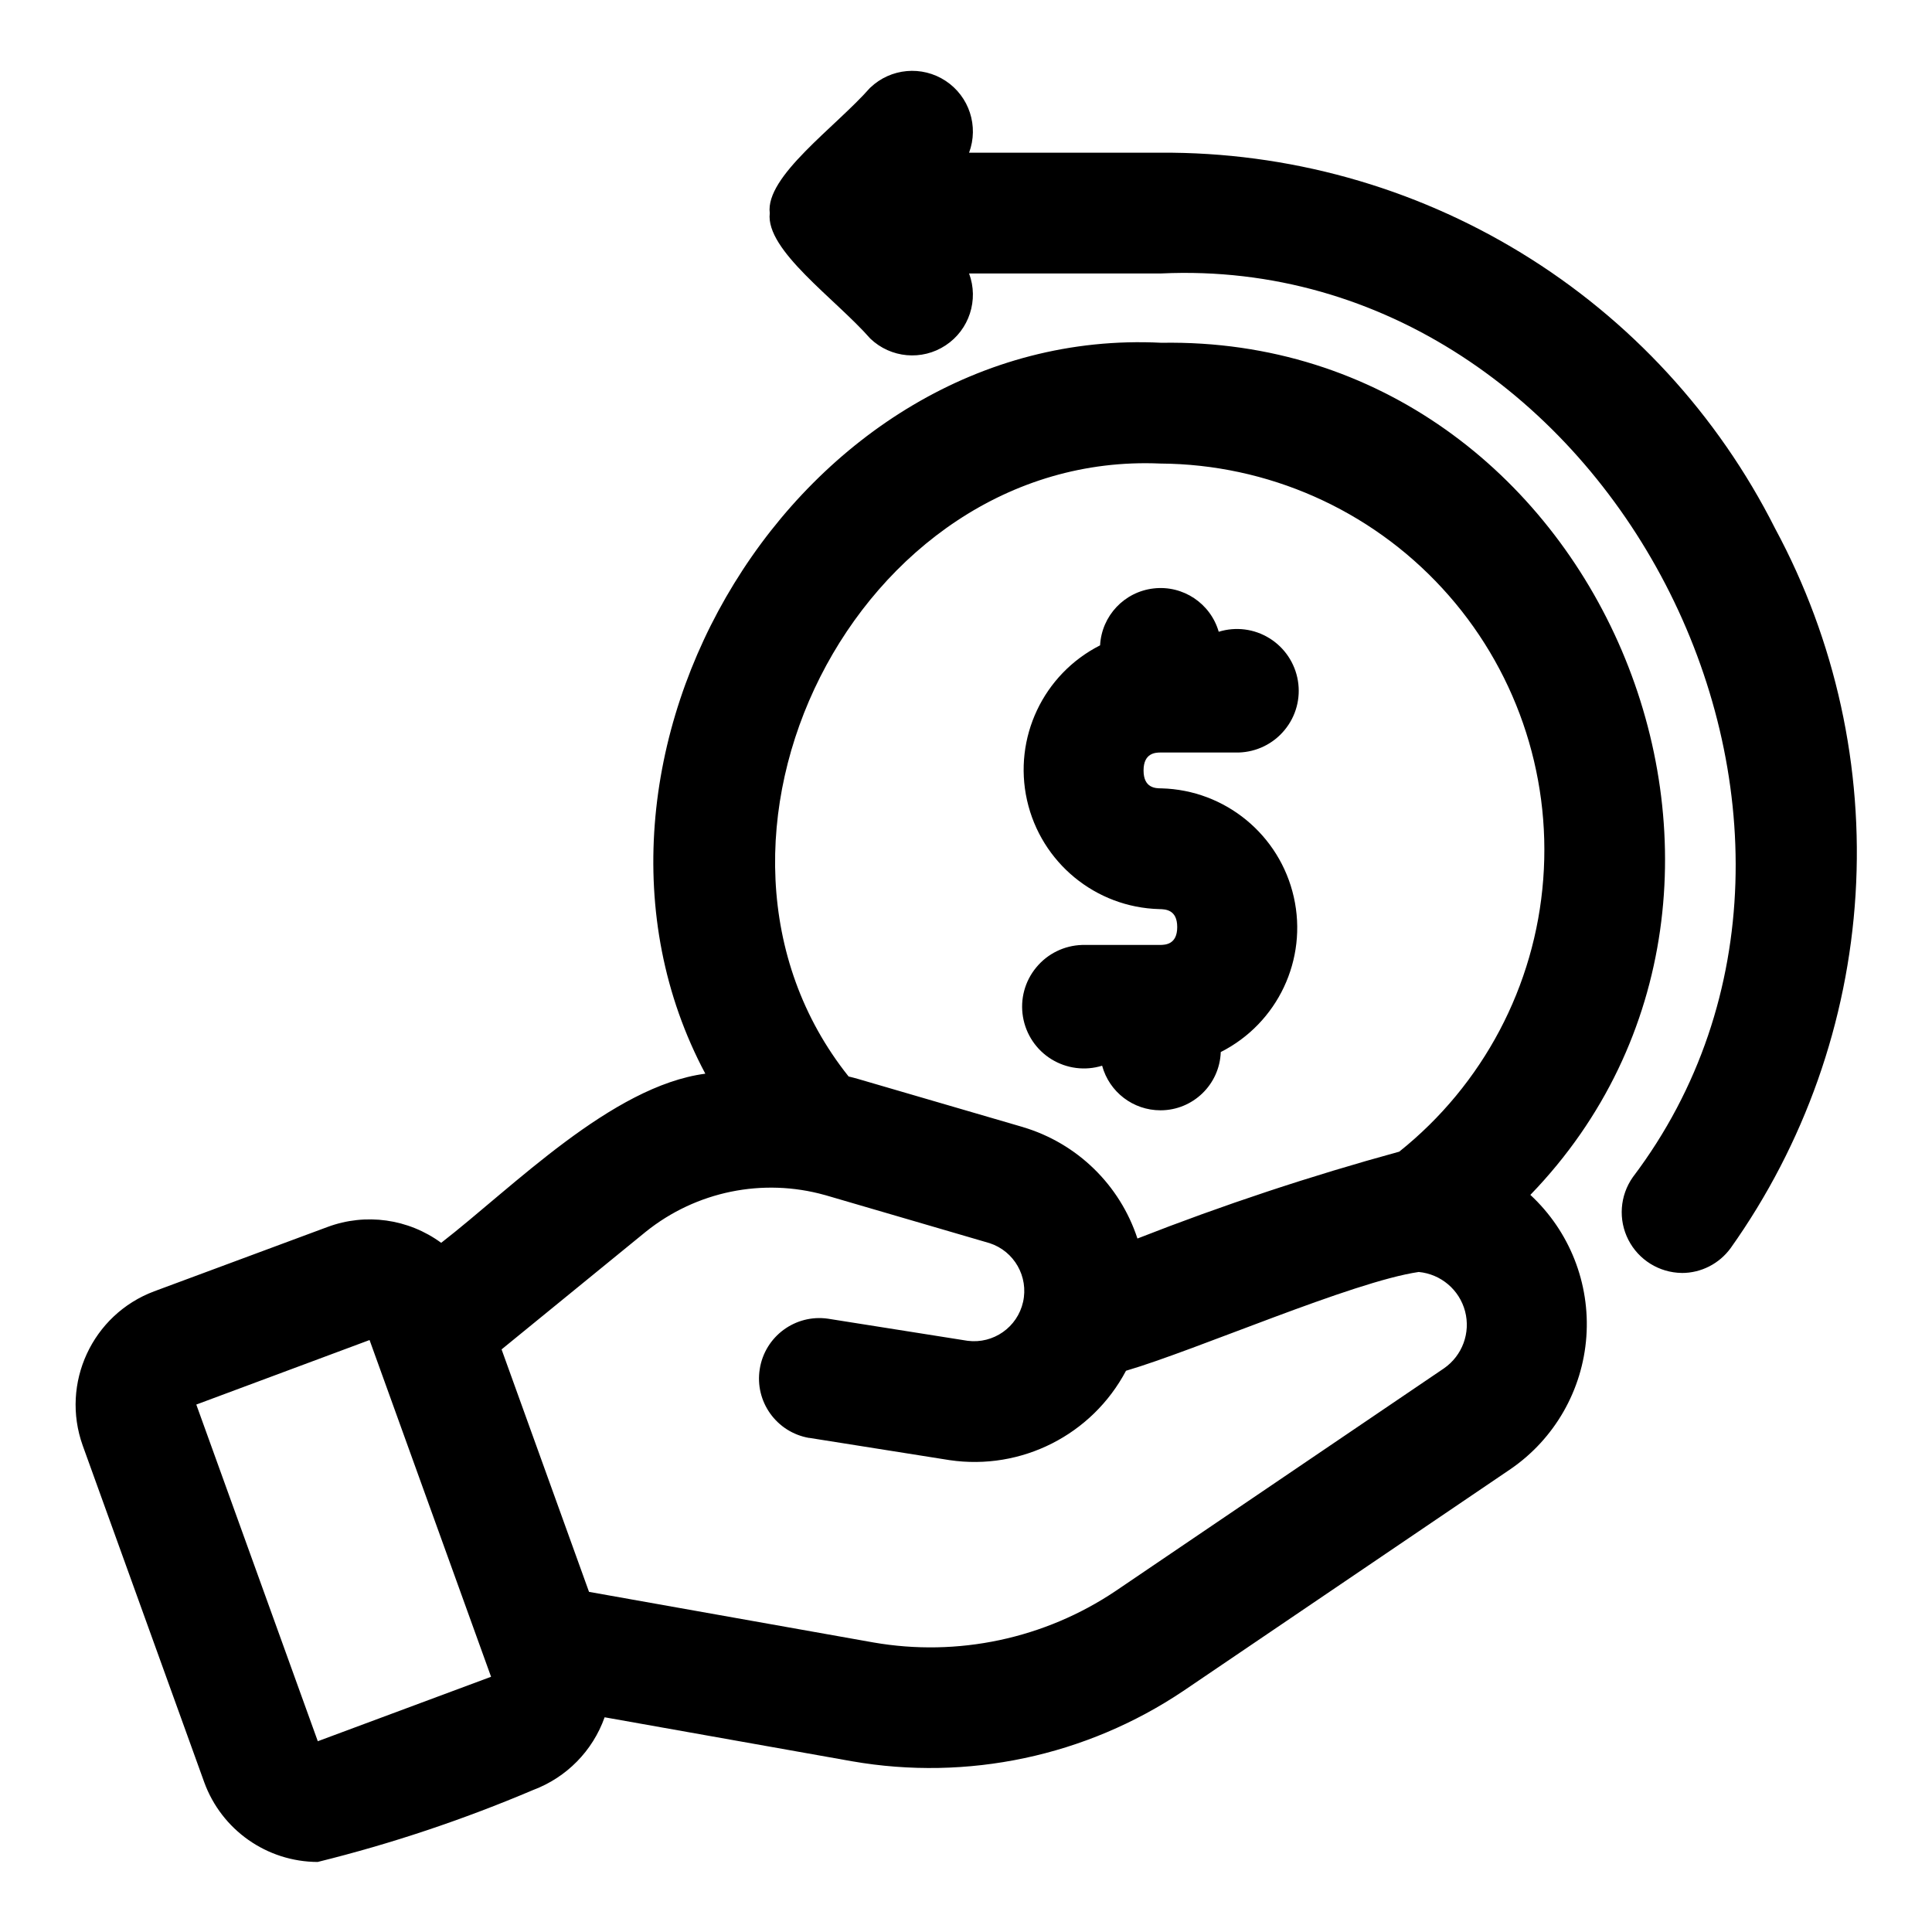
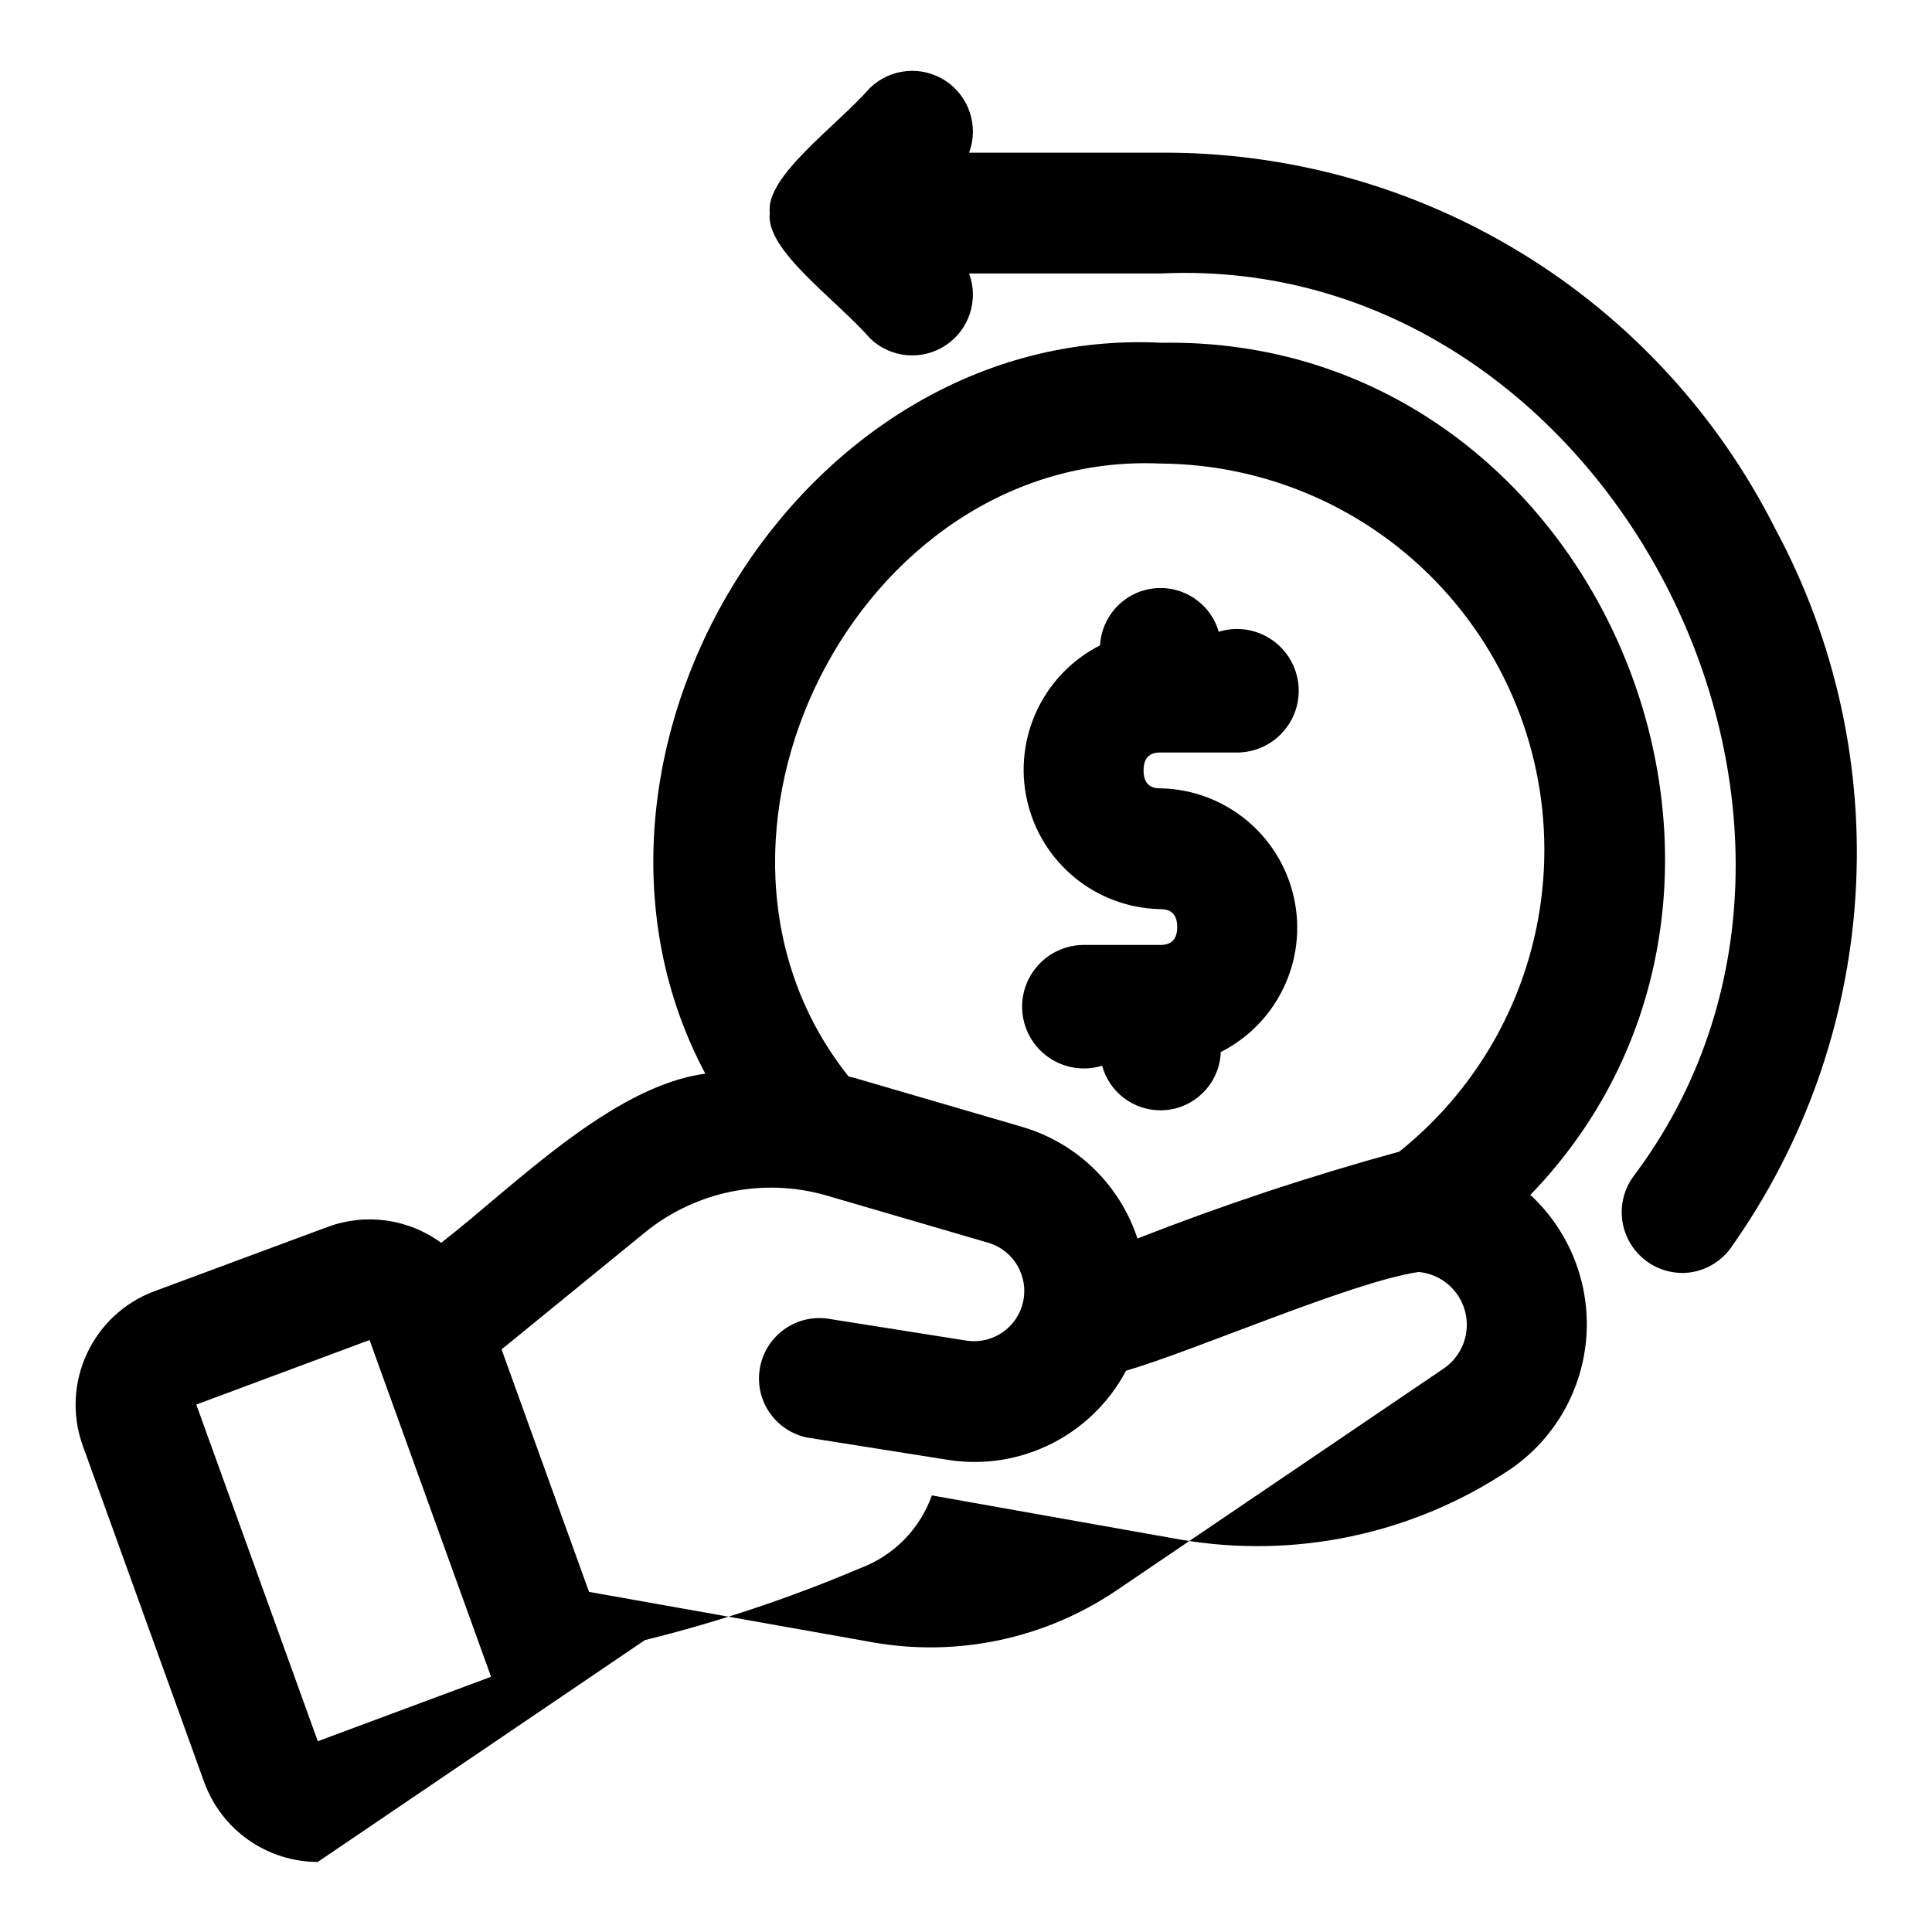
<svg xmlns="http://www.w3.org/2000/svg" width="1200pt" height="1200pt" version="1.1" viewBox="0 0 1200 1200">
-   <path d="m197.34 1156.5c-31.547-0.094-59.719-19.875-70.5-49.547l-75.469-209.11c-13.828-38.672 5.906-81.328 44.344-95.766l107.72-39.984c23.672-8.812 50.203-5.109 70.594 9.844 44.531-34.5 105.8-97.359 164.06-105.05-104.06-195.19 57.375-465.47 283.31-453.98 271.45-4.547 414.47 337.5 229.13 529.26 24.375 22.594 37.172 54.984 34.781 88.125-2.391 33.094-19.688 63.375-47.062 82.172l-203.26 137.81c-60.375 40.547-134.11 56.156-205.74 43.688l-153.71-27.328c-7.406 20.859-23.625 37.359-44.344 45.141-43.359 18.422-88.125 33.422-133.87 44.719zm32.203-324.18-107.62 40.078 75.469 209.11 107.62-40.031zm136.31 156.42 176.58 31.406c52.406 9.141 106.36-2.297 150.52-31.969l204-138.32c11.344-7.922 16.547-22.031 13.031-35.391-3.516-13.359-15-23.109-28.781-24.422-41.156 6-138.05 48.516-181.82 61.359-21.094 39.844-65.016 62.109-109.64 55.5l-87.188-13.828-0.047 0.047c-20.203-3.516-33.844-22.547-30.609-42.797 3.188-20.25 22.078-34.172 42.328-31.266l86.766 13.734c15.984 2.062 30.938-8.391 34.453-24.141 3.516-15.703-5.484-31.547-20.812-36.516l-102.19-29.859h-0.047c-38.578-10.828-80.016-2.344-111.28 22.781l-89.578 73.078zm161.29-320.11c1.922 0.469 3.797 0.938 5.719 1.5l102.61 29.953h-0.047c33.609 10.031 60.141 35.859 71.062 69.188 53.203-20.859 107.48-38.859 162.61-53.953 52.031-41.578 84.422-102.84 89.438-169.22 5.062-66.375-17.672-131.86-62.766-180.79-45.094-48.984-108.47-76.969-175.03-77.391-188.81-8.297-310.08 234.84-193.64 380.72zm517.4 122.02c-14.016-0.188-26.766-8.109-33.141-20.578s-5.297-27.469 2.766-38.906c166.92-220.6-15.141-574.22-292.87-561.32h-119.44 0.047c6.141 16.453 0.094 35.016-14.578 44.672-14.672 9.703-34.078 7.922-46.781-4.219-21.703-24.75-65.109-54.844-62.438-77.859v-0.094c-2.859-22.875 40.875-53.391 62.438-77.953v0.047c12.703-12.141 32.109-13.875 46.781-4.219s20.719 28.172 14.578 44.625h118.88c79.031-0.516 156.71 21.047 224.16 62.297 67.453 41.203 122.02 100.5 157.6 171.1 37.547 69.656 54.844 148.4 49.969 227.39s-31.734 155.02-77.531 219.52c-7.078 9.75-18.375 15.562-30.422 15.516zm-323.76-101.02c-16.969 0-31.781-11.344-36.234-27.703-10.594 3.281-22.078 1.781-31.5-4.031s-15.844-15.422-17.672-26.344c-1.828-10.969 1.172-22.125 8.25-30.656 7.031-8.578 17.438-13.641 28.5-13.969h48.609c2.953-0.094 10.453-0.188 10.453-11.109 0-10.969-7.453-11.062-11.109-11.156-39.609-1.031-73.453-28.875-82.172-67.594-8.672-38.672 10.031-78.328 45.375-96.234 0.984-18.328 15.047-33.281 33.281-35.344 18.234-2.109 35.297 9.281 40.406 26.906 10.594-3.281 22.078-1.828 31.5 4.031 9.422 5.812 15.844 15.422 17.672 26.344s-1.172 22.125-8.25 30.656c-7.031 8.578-17.438 13.641-28.5 13.969h-48.656c-2.953 0.047-10.453 0.188-10.453 11.156s7.453 11.109 11.062 11.109h0.047c39.656 1.031 73.5 28.875 82.219 67.547s-9.984 78.328-45.375 96.234c-0.703 20.203-17.297 36.188-37.453 36.188z" />
+   <path d="m197.34 1156.5c-31.547-0.094-59.719-19.875-70.5-49.547l-75.469-209.11c-13.828-38.672 5.906-81.328 44.344-95.766l107.72-39.984c23.672-8.812 50.203-5.109 70.594 9.844 44.531-34.5 105.8-97.359 164.06-105.05-104.06-195.19 57.375-465.47 283.31-453.98 271.45-4.547 414.47 337.5 229.13 529.26 24.375 22.594 37.172 54.984 34.781 88.125-2.391 33.094-19.688 63.375-47.062 82.172c-60.375 40.547-134.11 56.156-205.74 43.688l-153.71-27.328c-7.406 20.859-23.625 37.359-44.344 45.141-43.359 18.422-88.125 33.422-133.87 44.719zm32.203-324.18-107.62 40.078 75.469 209.11 107.62-40.031zm136.31 156.42 176.58 31.406c52.406 9.141 106.36-2.297 150.52-31.969l204-138.32c11.344-7.922 16.547-22.031 13.031-35.391-3.516-13.359-15-23.109-28.781-24.422-41.156 6-138.05 48.516-181.82 61.359-21.094 39.844-65.016 62.109-109.64 55.5l-87.188-13.828-0.047 0.047c-20.203-3.516-33.844-22.547-30.609-42.797 3.188-20.25 22.078-34.172 42.328-31.266l86.766 13.734c15.984 2.062 30.938-8.391 34.453-24.141 3.516-15.703-5.484-31.547-20.812-36.516l-102.19-29.859h-0.047c-38.578-10.828-80.016-2.344-111.28 22.781l-89.578 73.078zm161.29-320.11c1.922 0.469 3.797 0.938 5.719 1.5l102.61 29.953h-0.047c33.609 10.031 60.141 35.859 71.062 69.188 53.203-20.859 107.48-38.859 162.61-53.953 52.031-41.578 84.422-102.84 89.438-169.22 5.062-66.375-17.672-131.86-62.766-180.79-45.094-48.984-108.47-76.969-175.03-77.391-188.81-8.297-310.08 234.84-193.64 380.72zm517.4 122.02c-14.016-0.188-26.766-8.109-33.141-20.578s-5.297-27.469 2.766-38.906c166.92-220.6-15.141-574.22-292.87-561.32h-119.44 0.047c6.141 16.453 0.094 35.016-14.578 44.672-14.672 9.703-34.078 7.922-46.781-4.219-21.703-24.75-65.109-54.844-62.438-77.859v-0.094c-2.859-22.875 40.875-53.391 62.438-77.953v0.047c12.703-12.141 32.109-13.875 46.781-4.219s20.719 28.172 14.578 44.625h118.88c79.031-0.516 156.71 21.047 224.16 62.297 67.453 41.203 122.02 100.5 157.6 171.1 37.547 69.656 54.844 148.4 49.969 227.39s-31.734 155.02-77.531 219.52c-7.078 9.75-18.375 15.562-30.422 15.516zm-323.76-101.02c-16.969 0-31.781-11.344-36.234-27.703-10.594 3.281-22.078 1.781-31.5-4.031s-15.844-15.422-17.672-26.344c-1.828-10.969 1.172-22.125 8.25-30.656 7.031-8.578 17.438-13.641 28.5-13.969h48.609c2.953-0.094 10.453-0.188 10.453-11.109 0-10.969-7.453-11.062-11.109-11.156-39.609-1.031-73.453-28.875-82.172-67.594-8.672-38.672 10.031-78.328 45.375-96.234 0.984-18.328 15.047-33.281 33.281-35.344 18.234-2.109 35.297 9.281 40.406 26.906 10.594-3.281 22.078-1.828 31.5 4.031 9.422 5.812 15.844 15.422 17.672 26.344s-1.172 22.125-8.25 30.656c-7.031 8.578-17.438 13.641-28.5 13.969h-48.656c-2.953 0.047-10.453 0.188-10.453 11.156s7.453 11.109 11.062 11.109h0.047c39.656 1.031 73.5 28.875 82.219 67.547s-9.984 78.328-45.375 96.234c-0.703 20.203-17.297 36.188-37.453 36.188z" />
</svg>